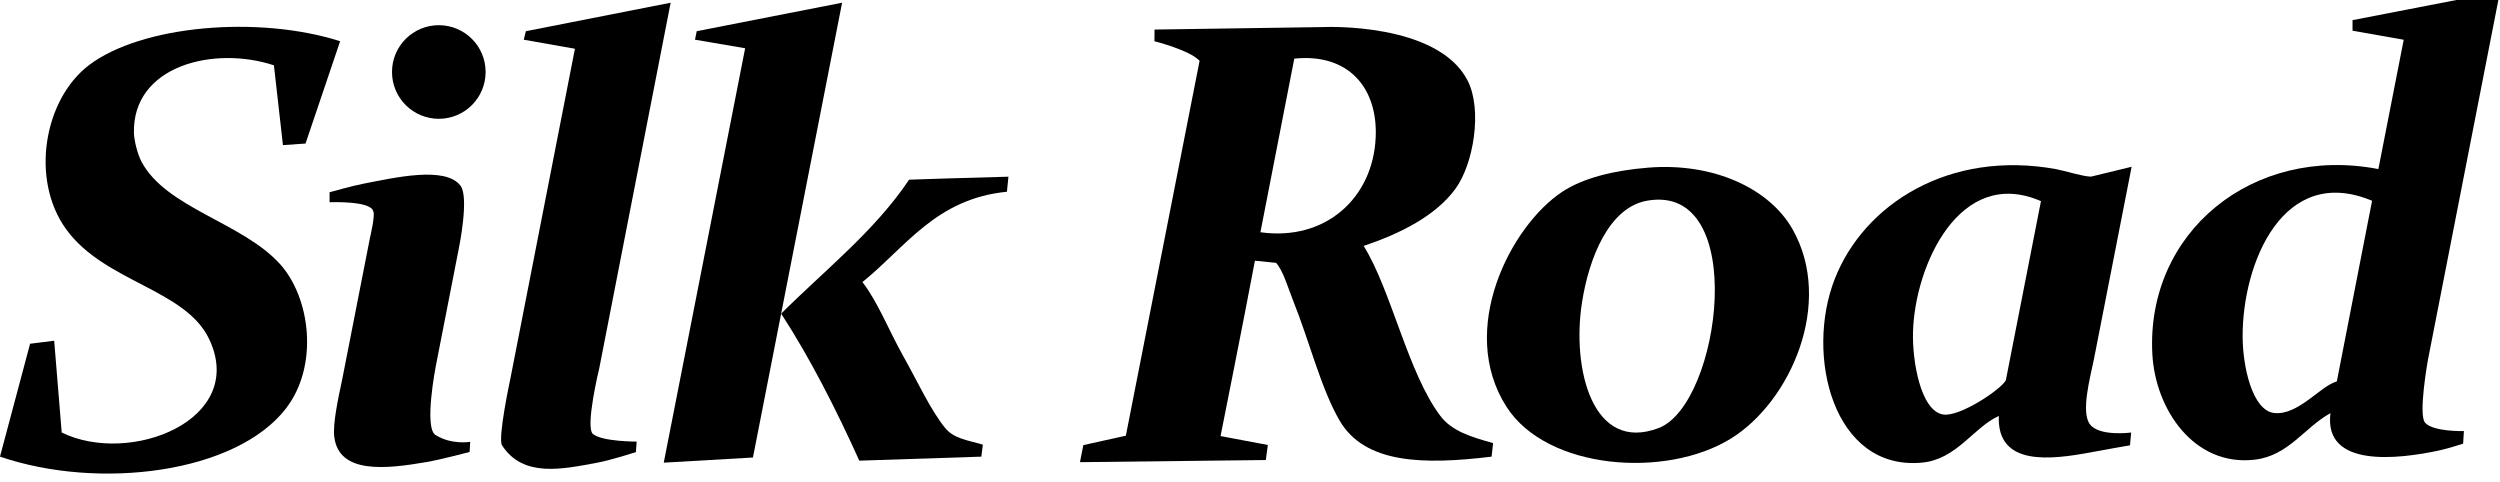
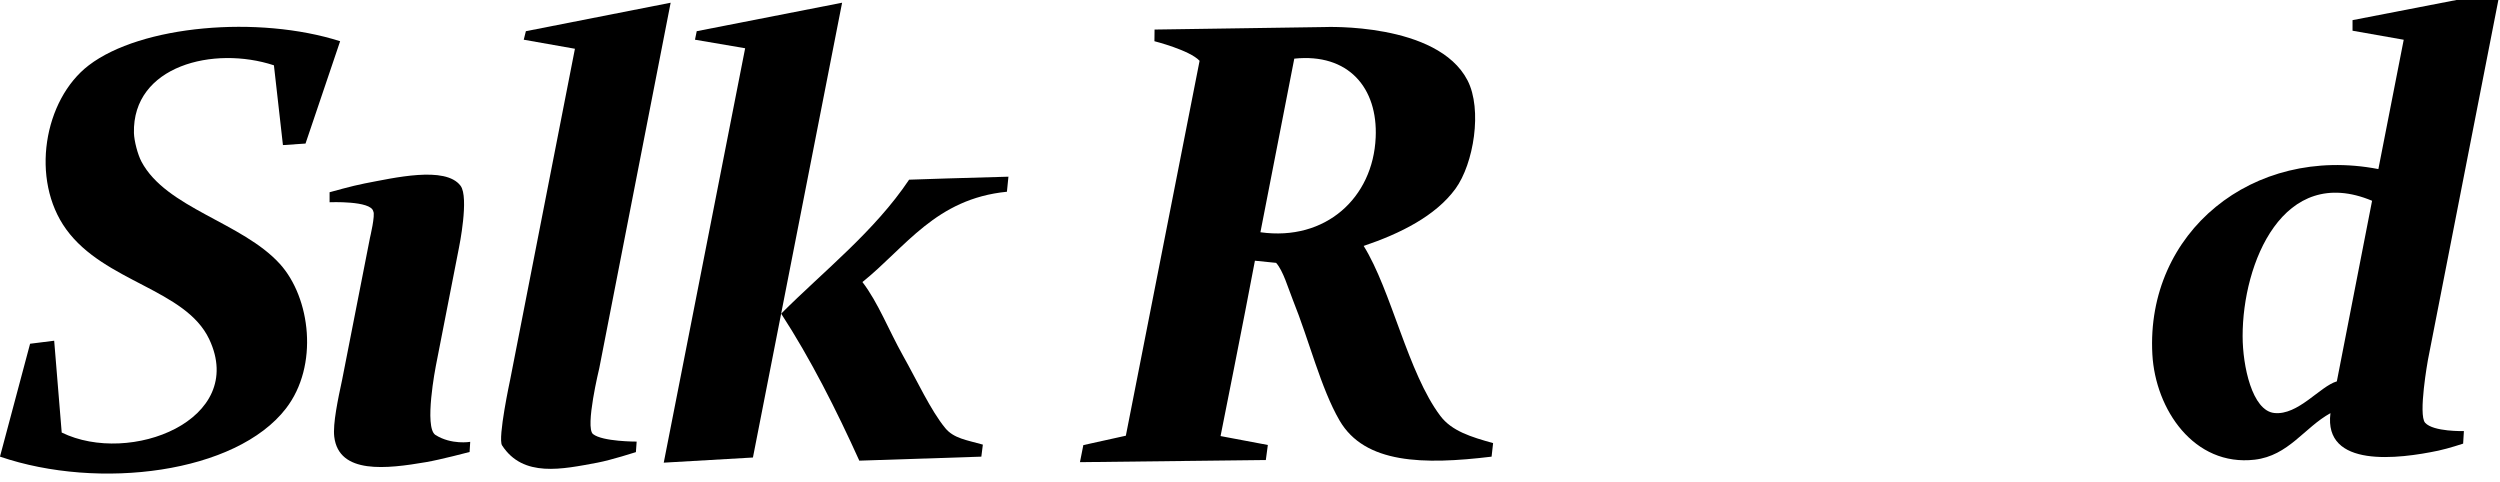
<svg xmlns="http://www.w3.org/2000/svg" version="1.1" x="0px" y="0px" width="115.91px" height="22.35px" viewBox="0 0 115.91 22.35" style="enable-background:new 0 0 115.91 22.35;" xml:space="preserve">
  <g id="レイヤー_1">
</g>
  <g id="for_x5F_dealer">
    <g>
-       <path d="M20.68,17.135" />
      <path d="M21.179,14.586" />
      <path d="M15.77,1.911l-1.605,4.745l-1.047,0.07L12.7,3.028c-2.791-0.919-6.566,0.017-6.49,3.14    c0.012,0.366,0.169,0.983,0.349,1.326c1.146,2.158,4.67,2.815,6.42,4.745c1.419,1.57,1.809,4.716,0.279,6.699    c-2.315,3.001-8.659,3.803-13.259,2.233l1.396-5.234l1.117-0.14l0.349,4.257c3.169,1.547,8.607-0.582,6.839-4.327    c-1.099-2.326-4.856-2.646-6.63-5.094C1.4,8.331,2.028,4.627,4.116,3.028C6.541,1.173,11.973,0.701,15.77,1.911z" />
      <path d="M53.524,1.911l0.006-0.541l7.88-0.116c0,0,5.234-0.227,6.63,2.472c0.698,1.349,0.285,3.867-0.558,5.024    c-0.919,1.262-2.565,2.082-4.257,2.652c1.291,2.076,2.047,5.885,3.559,7.886c0.529,0.698,1.419,0.971,2.442,1.256l-0.07,0.628    c-3.169,0.384-5.879,0.331-7.048-1.675c-0.867-1.489-1.413-3.728-2.163-5.583c-0.221-0.552-0.448-1.355-0.779-1.727l-0.983-0.099    c-0.477,2.547-1.593,8.13-1.593,8.13l2.192,0.413l-0.093,0.698l-8.618,0.099l0.157-0.791l1.971-0.436l3.419-17.382    C55.158,2.324,53.524,1.911,53.524,1.911z M63.782,6.377c0.105-2.303-1.262-3.92-3.774-3.658l-1.57,8.049    C61.462,11.192,63.66,9.169,63.782,6.377z" />
      <path d="M109.072,0.934l6.839-1.326c-0.971,4.961-3.344,17.086-3.344,17.086s-0.459,2.547-0.128,2.908    c0.384,0.425,1.797,0.384,1.797,0.384l-0.035,0.582c0,0-0.663,0.221-1.151,0.326c-1.826,0.384-5.327,0.832-5.001-1.739    c-1.221,0.675-1.937,1.971-3.512,2.158c-2.815,0.326-4.606-2.332-4.745-4.885c-0.308-5.647,4.647-9.712,10.479-8.589l1.175-5.996    l-2.373-0.419V0.934z M108.345,17.682l1.634-8.374c-4.129-1.727-6.007,2.896-6.002,6.281c0,1.384,0.442,3.449,1.466,3.559    C106.548,19.27,107.572,17.903,108.345,17.682z" />
-       <path d="M83.112,10.634c1.925,3.396-0.087,7.985-2.861,9.7c-3.007,1.861-8.52,1.454-10.398-1.465    c-2.303-3.582,0.192-8.403,2.582-9.979c0.983-0.645,2.396-0.989,3.978-1.117C79.42,7.529,82.031,8.721,83.112,10.634z     M76.902,19.846c2.884-1.099,4.228-11.416-0.558-10.537c-1.756,0.326-2.681,2.663-3.001,4.745    C72.877,17.083,73.825,21.015,76.902,19.846z" />
-       <path d="M98.831,7.732l-1.75,8.932c-0.169,0.832-0.616,2.448-0.18,3.012c0.442,0.576,1.907,0.378,1.907,0.378l-0.052,0.593    c0,0-1.181,0.203-1.756,0.314c-1.942,0.366-4.42,0.669-4.327-1.675c-1.163,0.518-1.948,2.012-3.559,2.163    c-4.123,0.39-5.432-4.978-4.048-8.514c1.361-3.478,5.31-5.99,10.258-5.094c0.407,0.076,1.239,0.343,1.623,0.349L98.831,7.732z     M92.999,17.63l1.628-8.304c-3.763-1.64-5.844,2.977-5.932,6.054c-0.041,1.326,0.343,3.669,1.396,3.838    C90.864,19.34,92.778,18.055,92.999,17.63z" />
      <path d="M31.094,0.126l-3.309,16.946c0,0-0.669,2.745-0.291,3.053c0.442,0.355,2.024,0.349,2.024,0.349l-0.035,0.488    c0,0-1.157,0.372-1.78,0.488c-1.628,0.302-3.449,0.71-4.426-0.802c-0.209-0.326,0.378-3.053,0.378-3.053l1.431-7.316l1.57-8.019    l-2.373-0.419l0.099-0.395L31.094,0.126z" />
      <g>
        <path d="M46.755,8.192l-0.07,0.698c-3.303,0.326-4.687,2.57-6.699,4.187c0.727,0.948,1.21,2.216,1.884,3.419     c0.651,1.157,1.285,2.536,1.954,3.35c0.395,0.483,1.006,0.558,1.745,0.768l-0.07,0.558l-5.658,0.186     c-1.064-2.355-2.274-4.745-3.623-6.816c2-2,4.327-3.815,5.932-6.211C42.149,8.331,45.208,8.227,46.755,8.192z" />
        <polygon points="39.043,0.126 36.217,14.542 34.909,21.212 30.774,21.451 34.548,2.237 32.222,1.841 32.303,1.446    " />
      </g>
      <g>
        <path d="M21.801,20.485l-0.029,0.471c0,0-1.367,0.361-2.024,0.471c-1.803,0.308-4.042,0.582-4.251-1.181     c-0.07-0.593,0.174-1.75,0.366-2.64l1.291-6.583c0,0,0.256-1.07,0.151-1.227c-0.105-0.5-2.024-0.419-2.024-0.419V8.913     c0,0,1.07-0.302,1.622-0.407c1.355-0.256,3.745-0.826,4.449,0.105c0.407,0.535-0.07,2.861-0.07,2.861l-1.076,5.501     c0,0-0.558,2.85-0.017,3.193C20.934,20.637,21.801,20.485,21.801,20.485z" />
-         <path d="M22.515,3.338c0,1.198-0.971,2.17-2.17,2.17c-1.198,0-2.17-0.971-2.17-2.17c0-1.198,0.971-2.17,2.17-2.17     C21.544,1.168,22.515,2.139,22.515,3.338z" />
      </g>
    </g>
  </g>
</svg>